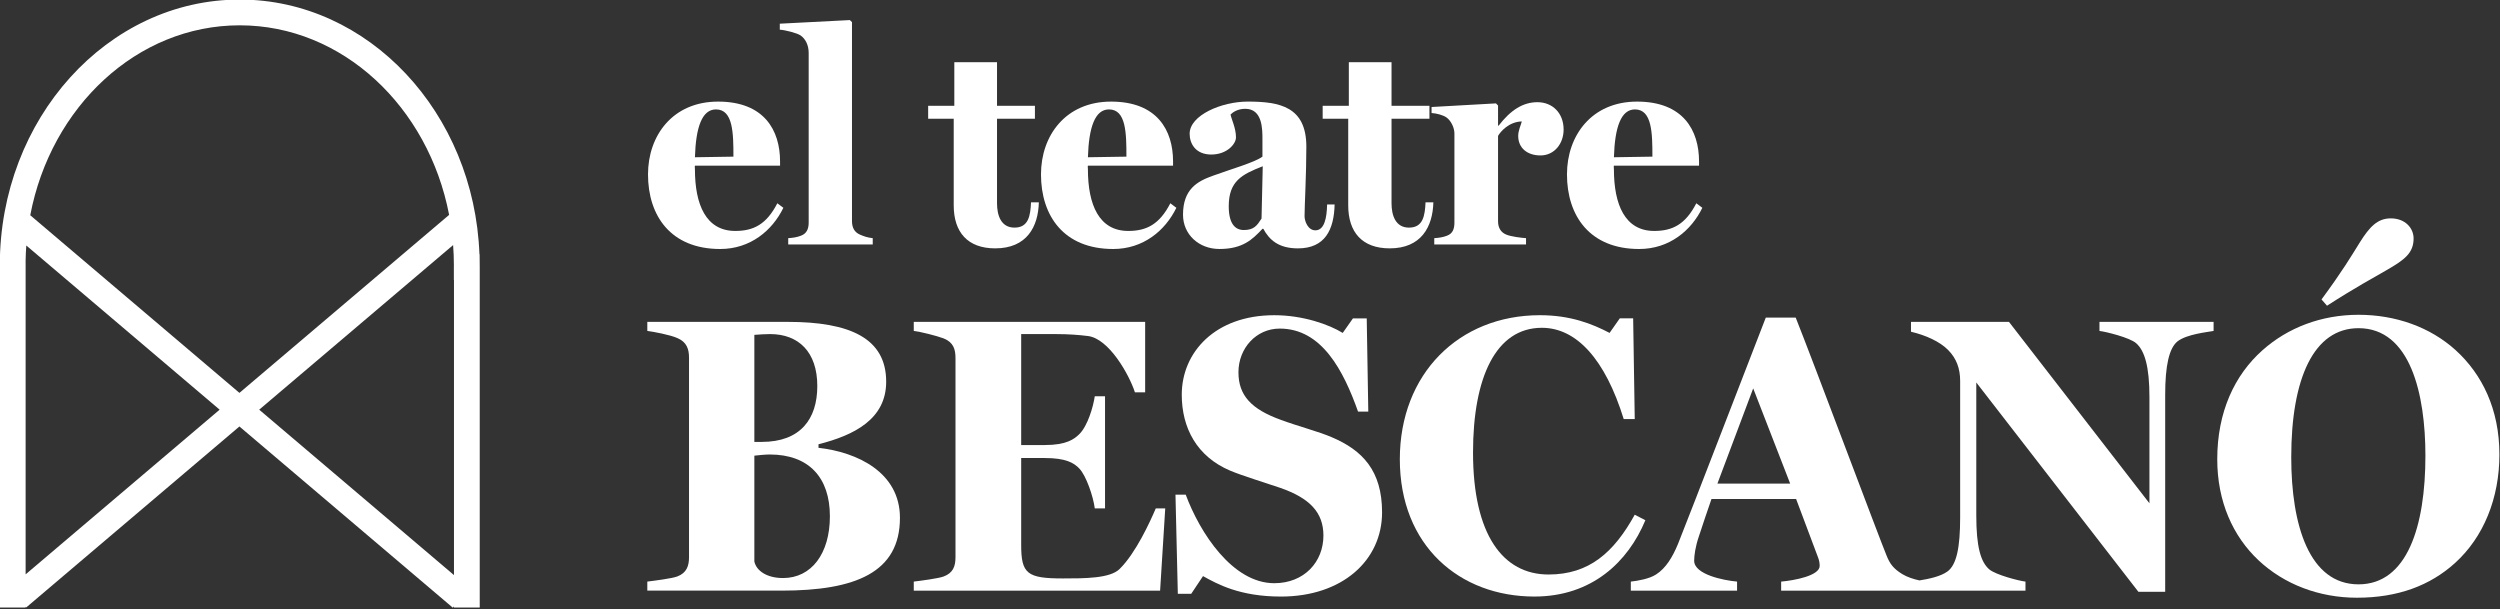
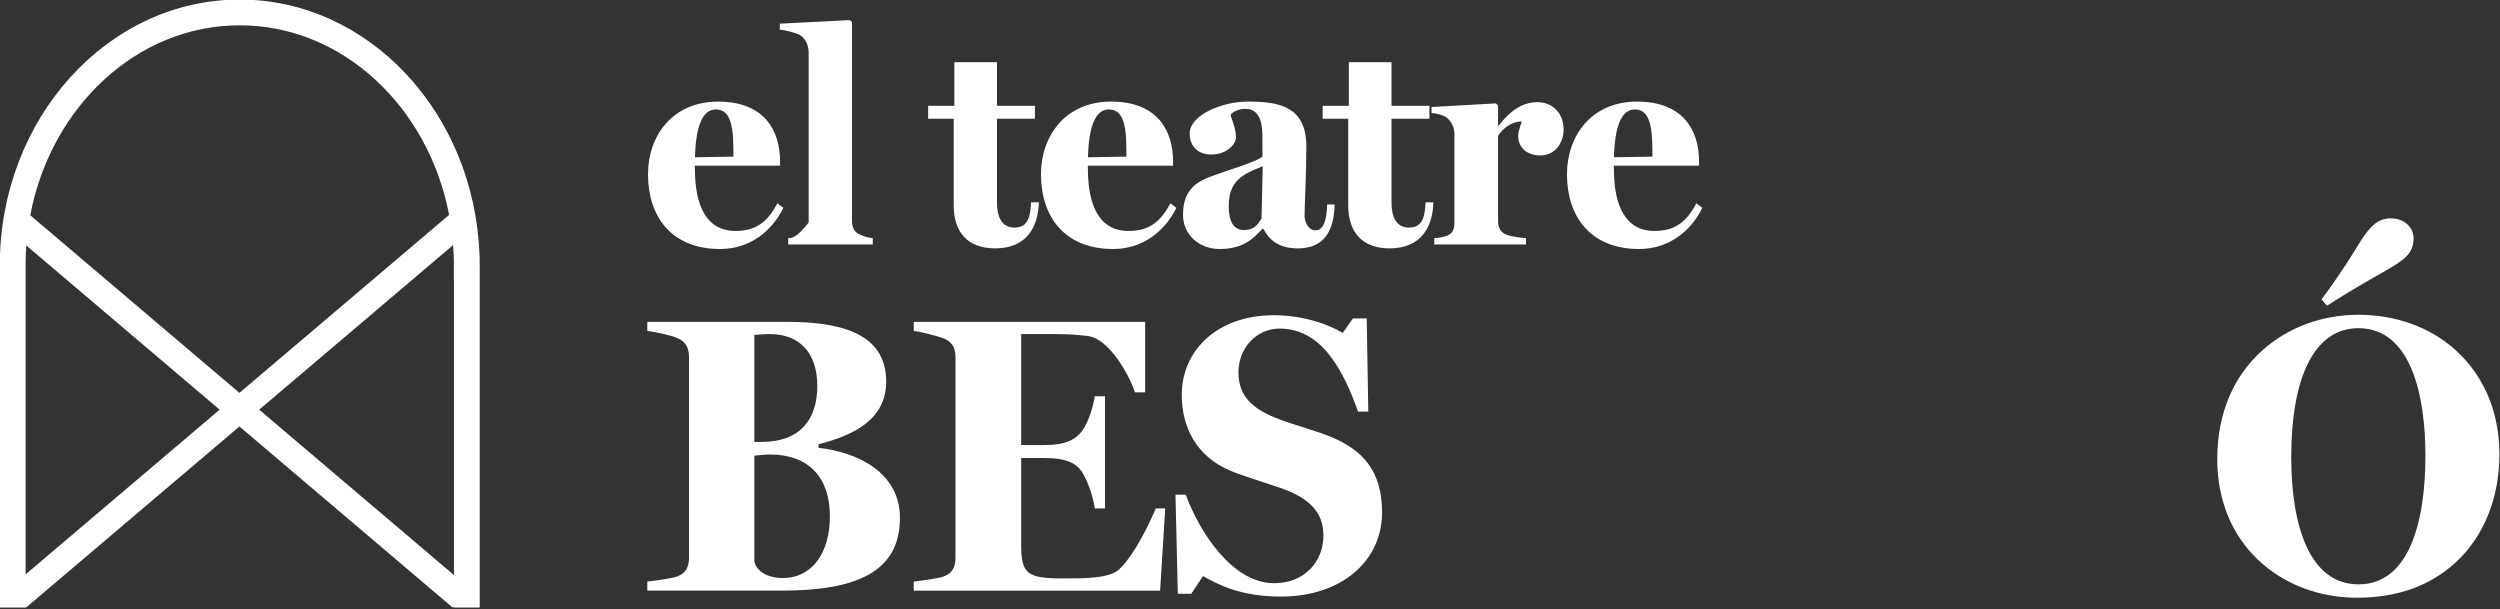
<svg xmlns="http://www.w3.org/2000/svg" width="100%" height="100%" viewBox="0 0 1018 248" version="1.1" xml:space="preserve" style="fill-rule:evenodd;clip-rule:evenodd;stroke-linejoin:round;stroke-miterlimit:2;">
  <rect x="0" y="0" width="1018" height="248" fill="#333333" stroke="none" />
  <g transform="matrix(1,0,0,1,-1265.33,-386.442)">
    <g transform="matrix(1,0,0,1,1215,0)">
      <g transform="matrix(1.166,0,0,1.166,341.883,484.656)">
        <path d="M0,-46.023C5.987,-46.023 6.087,-37.721 6.087,-29.525L-7.356,-29.313C-7.039,-39.924 -4.836,-46.023 0,-46.023M1.469,2.726C11.974,2.726 19.642,-3.684 23.531,-11.663L21.422,-13.244C17.65,-5.893 13.126,-3.579 6.727,-3.579C-3.472,-3.579 -7.356,-12.721 -7.356,-25.112C-7.356,-25.218 -7.462,-26.369 -7.356,-26.369L22.374,-26.369L22.374,-27.844C22.374,-38.773 16.804,-48.749 0.729,-48.749C-15.129,-48.749 -23.743,-36.881 -23.743,-23.332C-23.743,-8.831 -15.764,2.726 1.469,2.726" style="fill:white;fill-rule:nonzero;" />
      </g>
    </g>
    <g transform="matrix(1,0,0,1,1215,0)">
      <g transform="matrix(1.166,0,0,1.166,379.624,472.647)">
-         <path d="M0,-55.477L0,3.777C0,6.092 -0.74,7.661 -2.732,8.395C-4.101,8.924 -5.47,9.13 -7.144,9.241L-7.144,11.445L22.368,11.445L22.368,9.241C20.476,9.03 19.324,8.613 17.856,7.978C15.964,7.138 15.124,5.563 15.124,3.248L15.124,-66.188L14.389,-66.922L-10.088,-65.659L-10.088,-63.562C-8.202,-63.456 -4.101,-62.404 -2.844,-61.564C-1.157,-60.406 0,-58.203 0,-55.477" style="fill:white;fill-rule:nonzero;" />
+         <path d="M0,-55.477L0,3.777C-4.101,8.924 -5.47,9.13 -7.144,9.241L-7.144,11.445L22.368,11.445L22.368,9.241C20.476,9.03 19.324,8.613 17.856,7.978C15.964,7.138 15.124,5.563 15.124,3.248L15.124,-66.188L14.389,-66.922L-10.088,-65.659L-10.088,-63.562C-8.202,-63.456 -4.101,-62.404 -2.844,-61.564C-1.157,-60.406 0,-58.203 0,-55.477" style="fill:white;fill-rule:nonzero;" />
      </g>
    </g>
    <g transform="matrix(1,0,0,1,1215,0)">
      <g transform="matrix(1.166,0,0,1.166,438.682,429.276)">
        <path d="M0,34.976C0,44.324 4.83,50 14.495,50C25.529,50 29.524,42.438 29.73,33.93L26.998,33.93C26.792,38.554 26.158,42.755 21.222,42.755C16.492,42.755 15.124,38.443 15.124,34.242L15.124,4.723L28.361,4.723L28.361,0.205L15.124,0.205L15.124,-15.024L0.211,-15.024L0.211,0.205L-8.925,0.205L-8.925,4.723L0,4.723L0,34.976Z" style="fill:white;fill-rule:nonzero;" />
      </g>
    </g>
    <g transform="matrix(1,0,0,1,1215,0)">
      <g transform="matrix(1.166,0,0,1.166,501.905,484.656)">
        <path d="M0,-46.023C5.993,-46.023 6.093,-37.721 6.093,-29.525L-7.356,-29.313C-7.039,-39.924 -4.83,-46.023 0,-46.023M1.469,2.726C11.974,2.726 19.648,-3.684 23.531,-11.663L21.428,-13.244C17.65,-5.893 13.132,-3.579 6.727,-3.579C-3.467,-3.579 -7.356,-12.721 -7.356,-25.112C-7.356,-25.218 -7.462,-26.369 -7.356,-26.369L22.379,-26.369L22.379,-27.844C22.379,-38.773 16.804,-48.749 0.734,-48.749C-15.129,-48.749 -23.743,-36.881 -23.743,-23.332C-23.743,-8.831 -15.758,2.726 1.469,2.726" style="fill:white;fill-rule:nonzero;" />
      </g>
    </g>
    <g transform="matrix(1,0,0,1,1215,0)">
      <g transform="matrix(1.166,0,0,1.166,564.519,461.495)">
        <path d="M0,-6.305L-0.423,11.968C-1.998,14.394 -3.05,15.963 -6.616,15.963C-9.559,15.963 -11.874,13.866 -11.874,7.667C-11.874,-1.158 -7.25,-3.473 0,-6.305M-17.55,-2.944C-22.797,-1.052 -27.844,1.674 -27.844,10.611C-27.844,17.544 -22.274,22.585 -15.135,22.585C-6.933,22.585 -3.578,19.224 -0.106,15.546L0.211,15.546C2.309,19.435 5.564,22.373 12.286,22.373C21.745,22.373 24.894,15.863 25.1,7.038L22.479,7.038C22.374,11.762 21.534,16.069 18.378,16.069C15.752,16.069 14.6,12.814 14.6,11.133C14.6,7.667 15.229,-3.573 15.229,-13.132C15.229,-27.104 5.981,-28.89 -5.259,-28.89C-14.289,-28.89 -25.529,-24.166 -25.529,-17.656C-25.529,-14.184 -23.432,-10.4 -17.967,-10.4C-12.503,-10.4 -9.348,-14.078 -9.348,-16.393C-9.348,-19.648 -10.929,-22.692 -11.246,-24.372C-10.405,-25.218 -8.719,-26.37 -6.099,-26.37C-0.106,-26.37 -0.106,-19.337 -0.106,-15.759L-0.106,-9.666C-2.732,-7.668 -11.246,-5.253 -17.55,-2.944" style="fill:white;fill-rule:nonzero;" />
      </g>
    </g>
    <g transform="matrix(1,0,0,1,1215,0)">
      <g transform="matrix(1.166,0,0,1.166,633.992,430.495)">
        <path d="M0,32.885L-2.732,32.885C-2.938,37.509 -3.578,41.71 -8.508,41.71C-13.237,41.71 -14.606,37.397 -14.606,33.196L-14.606,3.678L-1.369,3.678L-1.369,-0.84L-14.606,-0.84L-14.606,-16.069L-29.518,-16.069L-29.518,-0.84L-38.655,-0.84L-38.655,3.678L-29.73,3.678L-29.73,33.931C-29.73,43.279 -24.9,48.954 -15.235,48.954C-4.207,48.954 -0.206,41.393 0,32.885" style="fill:white;fill-rule:nonzero;" />
      </g>
    </g>
    <g transform="matrix(1,0,0,1,1215,0)">
      <g transform="matrix(1.166,0,0,1.166,642.571,473.249)">
        <path d="M0,-27.832L0,3.261C0,5.576 -0.635,7.145 -2.632,7.879C-3.99,8.408 -5.353,8.614 -7.039,8.725L-7.039,10.928L25.006,10.928L25.006,8.725C23.425,8.614 19.747,8.196 18.067,7.462C16.281,6.728 15.235,5.153 15.235,2.838L15.235,-26.992C16.069,-28.461 19.013,-31.933 23.537,-32.039C23.22,-30.776 22.274,-28.884 22.274,-26.992C22.274,-22.691 25.523,-20.165 30.047,-20.165C34.877,-20.165 38.132,-24.26 38.132,-29.201C38.132,-34.977 34.248,-38.76 28.989,-38.76C23.954,-38.76 19.641,-36.028 15.441,-30.57L15.235,-30.57L15.235,-37.603L14.5,-38.343L-7.985,-37.08L-7.985,-34.977C-6.199,-34.871 -3.884,-34.242 -2.732,-33.402C-1.158,-32.244 0,-29.836 0,-27.832" style="fill:white;fill-rule:nonzero;" />
      </g>
    </g>
    <g transform="matrix(1,0,0,1,1215,0)">
      <g transform="matrix(1.166,0,0,1.166,716.086,484.656)">
        <path d="M0,-46.023C5.993,-46.023 6.093,-37.721 6.093,-29.525L-7.35,-29.313C-7.033,-39.924 -4.83,-46.023 0,-46.023M1.469,2.726C11.974,2.726 19.648,-3.684 23.531,-11.663L21.428,-13.244C17.65,-5.893 13.132,-3.579 6.727,-3.579C-3.467,-3.579 -7.35,-12.721 -7.35,-25.112C-7.35,-25.218 -7.462,-26.369 -7.35,-26.369L22.38,-26.369L22.38,-27.844C22.38,-38.773 16.804,-48.749 0.734,-48.749C-15.129,-48.749 -23.743,-36.881 -23.743,-23.332C-23.743,-8.831 -15.758,2.726 1.469,2.726" style="fill:white;fill-rule:nonzero;" />
      </g>
    </g>
    <g transform="matrix(1,0,0,1,1215,0)">
      <g transform="matrix(1.166,0,0,1.166,369.195,522.636)">
        <path d="M0,85.065C-5.764,85.065 -9.342,82.456 -10.029,79.295L-10.029,42.327C-8.931,42.192 -6.181,41.915 -4.671,41.915C9.072,41.915 16.352,50.024 16.352,63.496C16.352,76.546 9.9,85.065 0,85.065M-10.029,0.135C-8.384,0.006 -6.04,-0.135 -4.53,-0.135C5.359,-0.135 11.957,6.046 11.957,18.002C11.957,29.548 6.046,37.521 -7.421,37.521L-10.029,37.521L-10.029,0.135ZM12.374,39.583L12.374,38.343C24.877,35.182 36.011,29.548 36.011,16.498C36.011,1.24 23.226,-4.395 1.651,-4.395L-47.409,-4.395L-47.409,-1.234C-45.212,-0.958 -39.436,0.135 -36.963,1.24C-33.66,2.609 -32.844,5.088 -32.844,8.114L-32.844,77.785C-32.844,80.805 -33.66,83.285 -36.963,84.519C-38.749,85.206 -45.077,86.023 -47.409,86.299L-47.409,89.46L-0.546,89.46C25.288,89.46 40.817,83.144 40.817,64.037C40.817,48.096 25.835,41.093 12.374,39.583" style="fill:white;fill-rule:nonzero;" />
      </g>
    </g>
    <g transform="matrix(1,0,0,1,1215,0)">
      <g transform="matrix(1.166,0,0,1.166,506.222,526.319)">
        <path d="M0,78.749C-3.302,82.045 -12.233,82.045 -19.788,82.045C-32.291,82.045 -34.36,80.4 -34.36,70.365L-34.36,39.994L-26.11,39.994C-18.825,39.994 -15.94,41.645 -14.019,43.708C-11.674,46.181 -9.207,53.326 -8.66,57.58L-5.082,57.58L-5.082,18.42L-8.66,18.42C-9.207,22.133 -11.134,28.725 -14.019,31.61C-15.805,33.396 -18.549,35.458 -26.11,35.458L-34.36,35.458L-34.36,-3.29L-22.127,-3.29C-17.867,-3.29 -14.295,-3.02 -10.993,-2.609C-3.713,-1.645 3.296,10.729 5.359,17.045L8.931,17.045L8.931,-7.556L-71.875,-7.556L-71.875,-4.395C-69.536,-4.119 -64.042,-2.744 -61.428,-1.78C-57.991,-0.405 -57.303,2.068 -57.303,5.094L-57.303,74.63C-57.303,77.785 -58.132,80.124 -61.428,81.358C-63.214,82.045 -69.536,82.868 -71.875,83.144L-71.875,86.305L14.154,86.305L15.946,57.58L12.644,57.58C10.717,62.121 5.635,73.25 0,78.749" style="fill:white;fill-rule:nonzero;" />
      </g>
    </g>
    <g transform="matrix(1,0,0,1,1215,0)">
      <g transform="matrix(1.166,0,0,1.166,592.605,579.687)">
        <path d="M0,-13.05C-4.401,-14.971 -12.233,-17.034 -17.732,-19.096C-28.043,-22.809 -32.573,-27.615 -32.573,-35.723C-32.573,-44.108 -26.393,-50.982 -18.143,-50.982C-3.437,-50.982 4.119,-36.276 9.201,-21.981L12.773,-21.981L12.227,-54.548L7.415,-54.548L3.843,-49.466C-0.834,-52.351 -9.9,-55.653 -20.065,-55.653C-40.682,-55.653 -52.368,-42.733 -52.368,-27.891C-52.368,-16.346 -47.145,-6.317 -35.464,-1.37C-31.199,0.417 -23.919,2.614 -17.867,4.676C-7.703,8.249 -2.897,13.196 -2.897,21.304C-2.897,30.511 -9.624,37.937 -20.065,37.937C-34.636,37.937 -46.04,20.346 -50.987,7.015L-54.565,7.015L-53.743,41.645L-49.066,41.645L-44.947,35.458C-39.994,38.208 -32.162,42.603 -17.732,42.603C3.702,42.603 17.586,29.964 17.586,13.196C17.586,-1.37 10.717,-8.514 0,-13.05" style="fill:white;fill-rule:nonzero;" />
      </g>
    </g>
    <g transform="matrix(1,0,0,1,1215,0)">
      <g transform="matrix(1.166,0,0,1.166,715.997,548.113)">
-         <path d="M0,41.099C-7.28,54.289 -15.94,61.98 -30.094,61.98C-46.034,61.98 -56.475,48.103 -56.475,19.383C-56.475,-6.863 -48.508,-24.178 -32.433,-24.178C-20.341,-24.178 -10.306,-13.185 -3.849,7.703L0,7.703L-0.552,-27.474L-5.224,-27.474L-8.79,-22.391C-14.841,-25.552 -22.404,-28.578 -33.12,-28.578C-61.422,-28.578 -82.039,-8.096 -82.039,21.722C-82.039,51.951 -61.152,69.677 -35.041,69.677C-14.983,69.677 -2.339,57.586 3.713,43.02L0,41.099Z" style="fill:white;fill-rule:nonzero;" />
-       </g>
+         </g>
    </g>
    <g transform="matrix(1,0,0,1,1215,0)">
      <g transform="matrix(1.166,0,0,1.166,749.654,559.818)">
-         <path d="M0,20.203L12.503,-13.058L25.418,20.203L0,20.203ZM133.432,-33.115C135.765,-32.844 144.008,-30.782 146.211,-28.855C149.237,-26.246 150.882,-20.612 150.882,-10.03L150.882,27.074L101.828,-36.281L67.609,-36.281L67.609,-32.844C72.826,-31.61 77.638,-29.413 80.523,-26.516C83.543,-23.496 84.777,-19.924 84.777,-15.664L84.777,32.021C84.777,42.468 83.543,48.508 80.382,50.852C77.952,52.671 73.581,53.522 70.569,54.008C68.566,53.578 66.309,52.865 64.583,51.807C61.422,49.886 60.188,48.1 59.09,45.35C56.616,39.445 33.802,-21.572 27.344,-37.788L16.904,-37.788C12.227,-25.837 -9.483,30.644 -13.743,41.225C-15.67,45.902 -18.002,49.745 -21.44,51.942C-23.778,53.458 -27.767,54.146 -30.235,54.416L-30.235,57.577L6.868,57.577L6.868,54.416C2.198,54.005 -8.114,51.942 -8.114,47.136C-8.114,45.35 -7.697,42.189 -6.463,38.617C-5.916,36.972 -2.885,27.759 -2.062,25.561L27.486,25.561L35.176,46.043C35.453,46.725 35.723,47.824 35.723,48.922C35.723,52.359 26.927,54.005 22.262,54.416L22.262,57.577L68.014,57.577L68.014,57.579L107.592,57.579L107.592,54.418C105.259,54.142 97.286,52.086 94.954,50.159C91.928,47.55 90.412,42.191 90.412,31.333L90.412,-15.118L147.034,57.991L156.381,57.991L156.381,-10.852C156.381,-21.023 157.751,-27.21 160.777,-29.548C164.078,-32.016 171.088,-32.703 173.285,-33.115L173.285,-36.281L133.432,-36.281L133.432,-33.115Z" style="fill:white;fill-rule:nonzero;" />
-       </g>
+         </g>
    </g>
    <g transform="matrix(1,0,0,1,1215,0)">
      <g transform="matrix(0.594,0,0,0.594,147.945,623.422)">
        <path d="M0,-381.602C70.379,-381.602 129.347,-325.821 143.546,-251.656L-0.208,-129.63L-143.595,-251.402C-129.489,-325.7 -70.469,-381.602 0,-381.602M-146.781,-220.303C-146.722,-223.785 -146.555,-227.238 -146.305,-230.664L-13.773,-118.116L-146.769,-5.222L-146.769,-215.761L-146.781,-220.303ZM146.811,-217.136L146.793,-215.931L146.799,-207.03L146.875,-207.03L146.875,-4.719L13.353,-118.113L146.288,-230.954C146.628,-226.396 146.811,-221.79 146.811,-217.136M164.331,-224.686C160.735,-321.619 88.397,-399.258 0,-399.258C-90.688,-399.258 -164.466,-317.553 -164.466,-217.136L-164.425,17.502L-146.769,17.502L-146.769,16.914L-146.329,17.433L-0.211,-106.599L146.106,17.656L146.875,16.75L146.875,17.502L164.531,17.502L164.531,-215.861L164.449,-224.686L164.331,-224.686Z" style="fill:white;fill-rule:nonzero;" />
      </g>
    </g>
    <g transform="matrix(1,0,0,1,1215,0)">
      <g transform="matrix(1.166,0,0,1.166,1010.72,520.07)">
        <path d="M0,89.466C-17.18,89.466 -23.496,68.855 -23.496,45.077C-23.496,17.597 -15.664,0.006 0,0.006C18.138,0.006 23.361,23.091 23.361,44.53C23.361,69.131 17.039,89.466 0,89.466M33.943,7.703C25.006,-0.405 12.92,-4.671 0,-4.671C-13.055,-4.671 -24.736,-0.129 -33.531,7.703C-43.29,16.363 -49.336,29.278 -49.336,45.764C-49.336,60.606 -43.837,72.697 -34.906,81.082C-25.969,89.466 -13.743,94.137 -0.552,94.137C13.737,94.137 25.006,89.877 33.667,82.045C43.702,72.974 49.201,59.372 49.201,44.113C49.201,28.314 43.15,16.087 33.943,7.703" style="fill:white;fill-rule:nonzero;" />
      </g>
    </g>
    <g transform="matrix(1,0,0,1,1215,0)">
      <g transform="matrix(1.166,0,0,1.166,1022.57,490.099)">
        <path d="M0,5.229C5.916,1.792 9.071,-0.541 9.071,-5.629C9.071,-9.201 6.192,-12.638 1.098,-12.638C-3.567,-12.638 -6.316,-9.612 -9.618,-4.395C-12.779,0.693 -15.794,5.781 -23.085,15.67L-21.164,17.867C-11.816,11.821 -4.53,7.838 0,5.229" style="fill:white;fill-rule:nonzero;" />
      </g>
    </g>
  </g>
</svg>